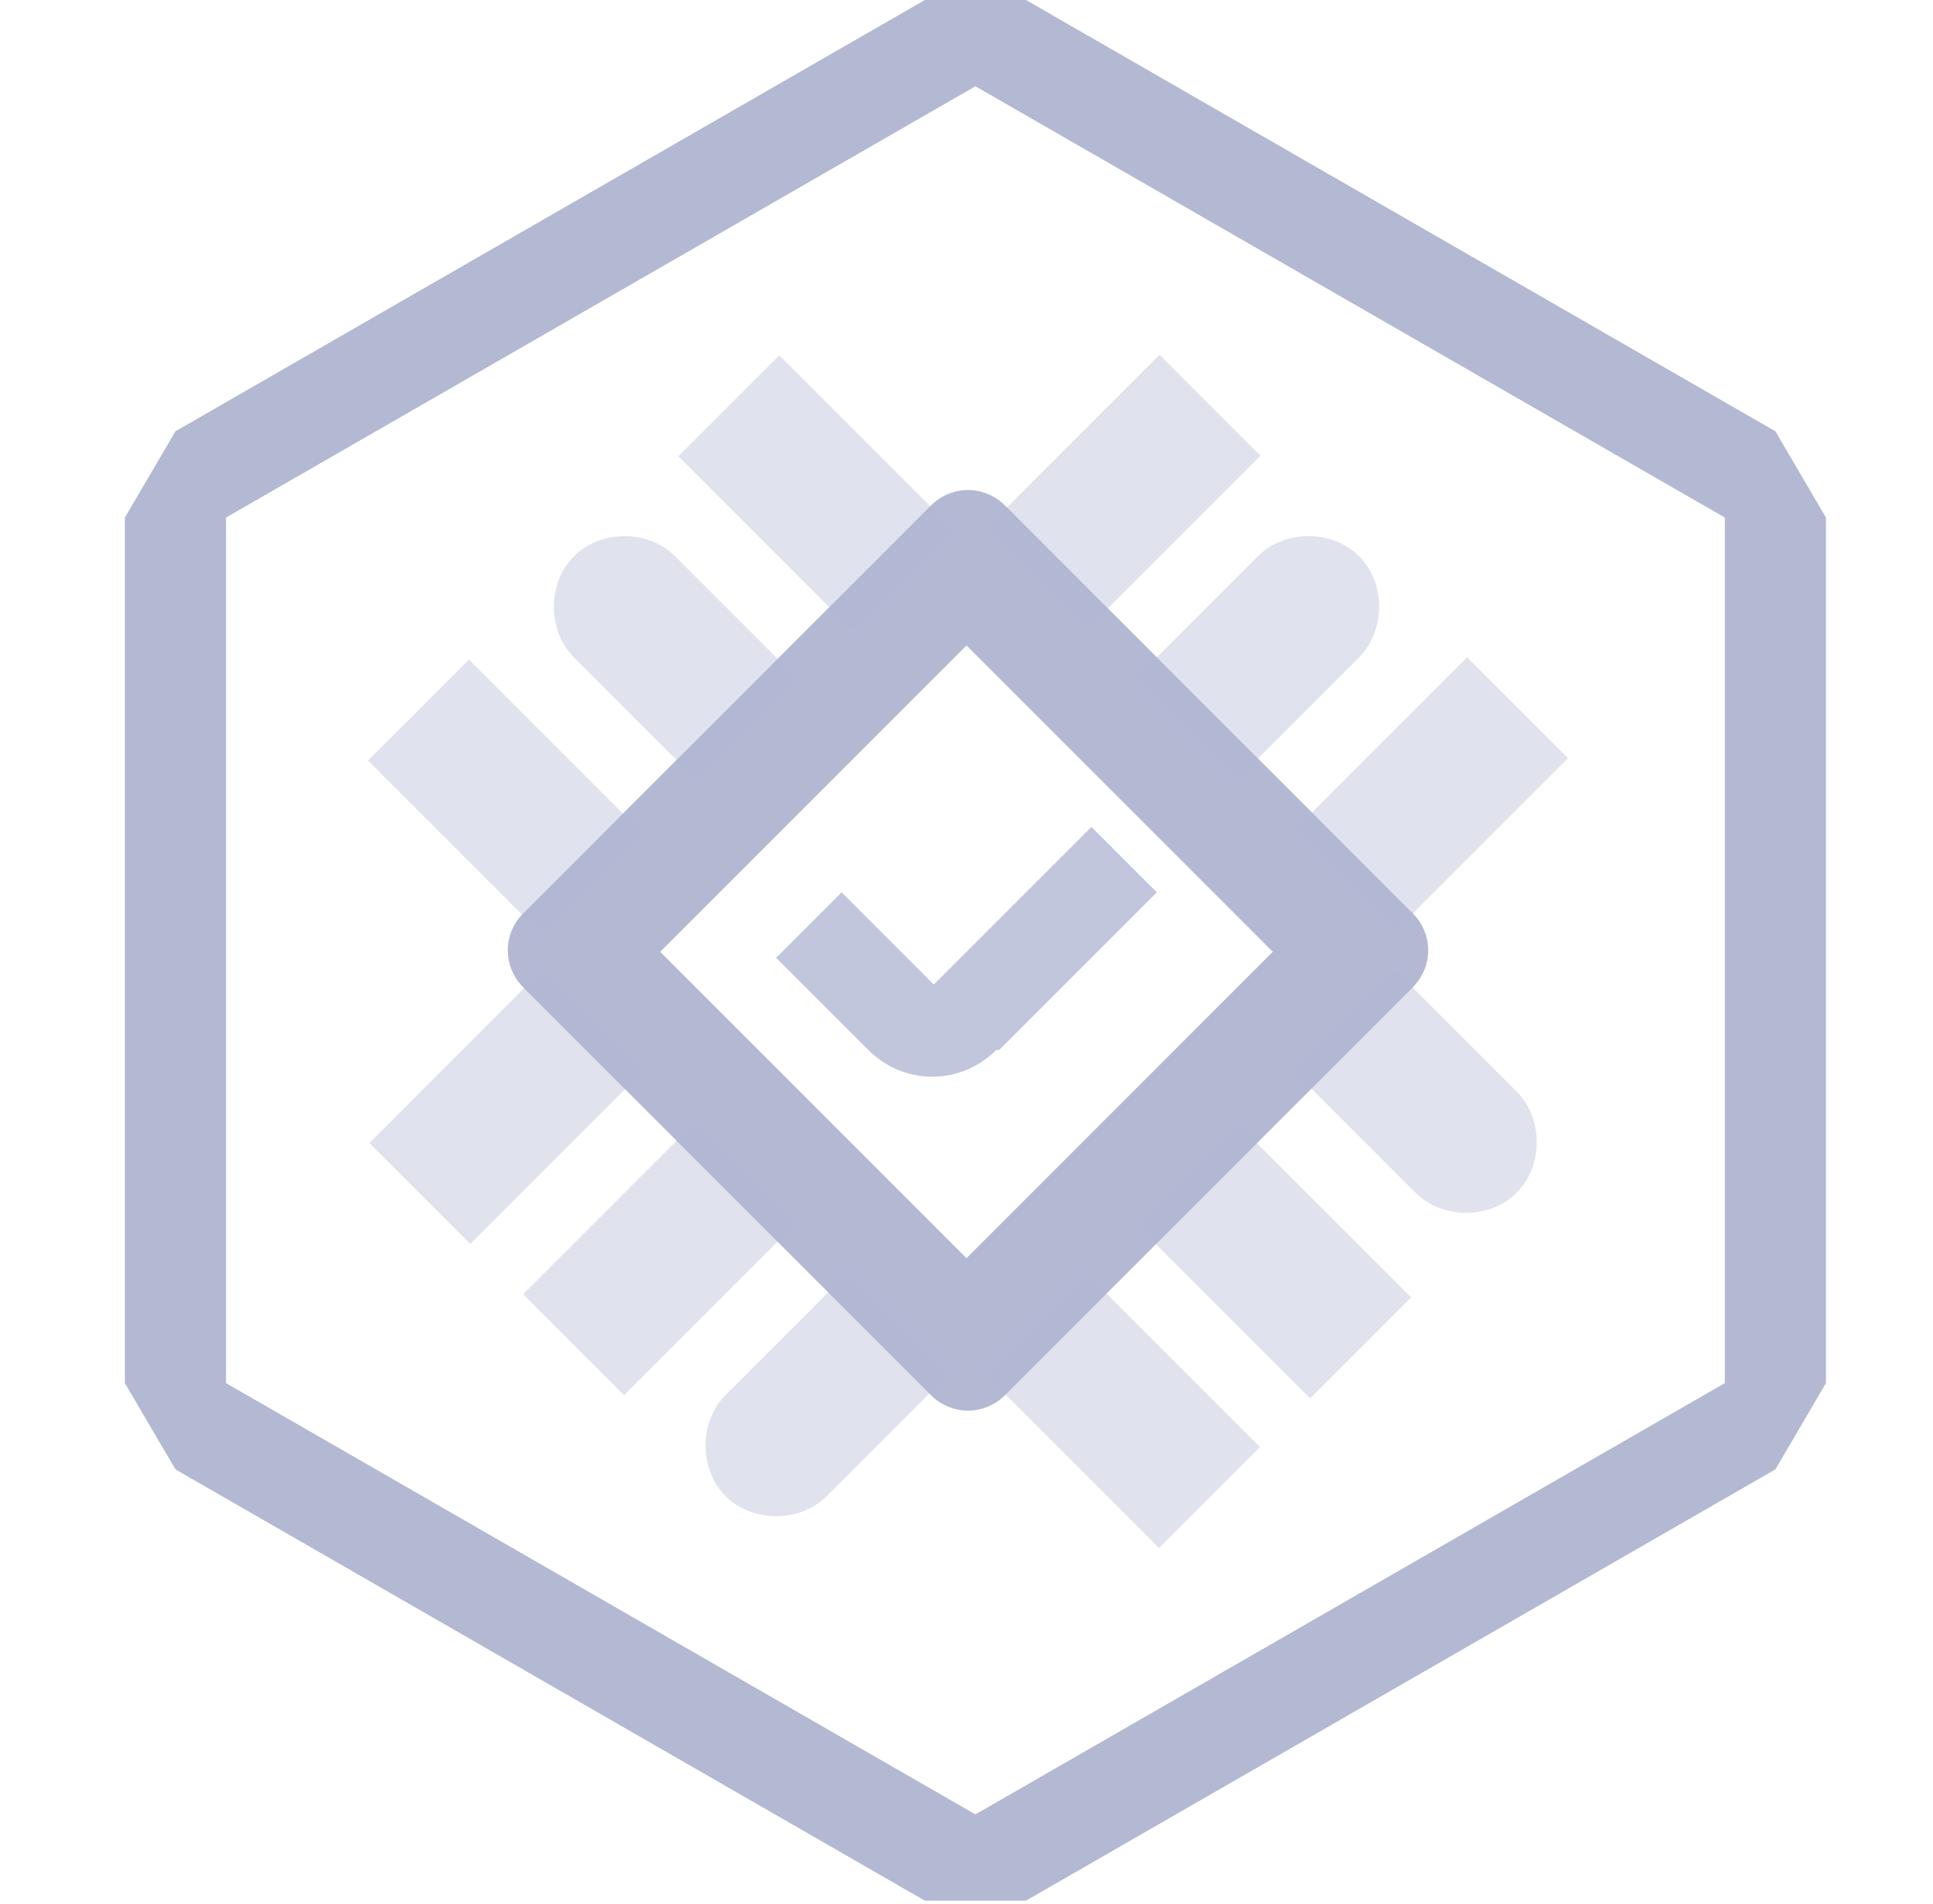
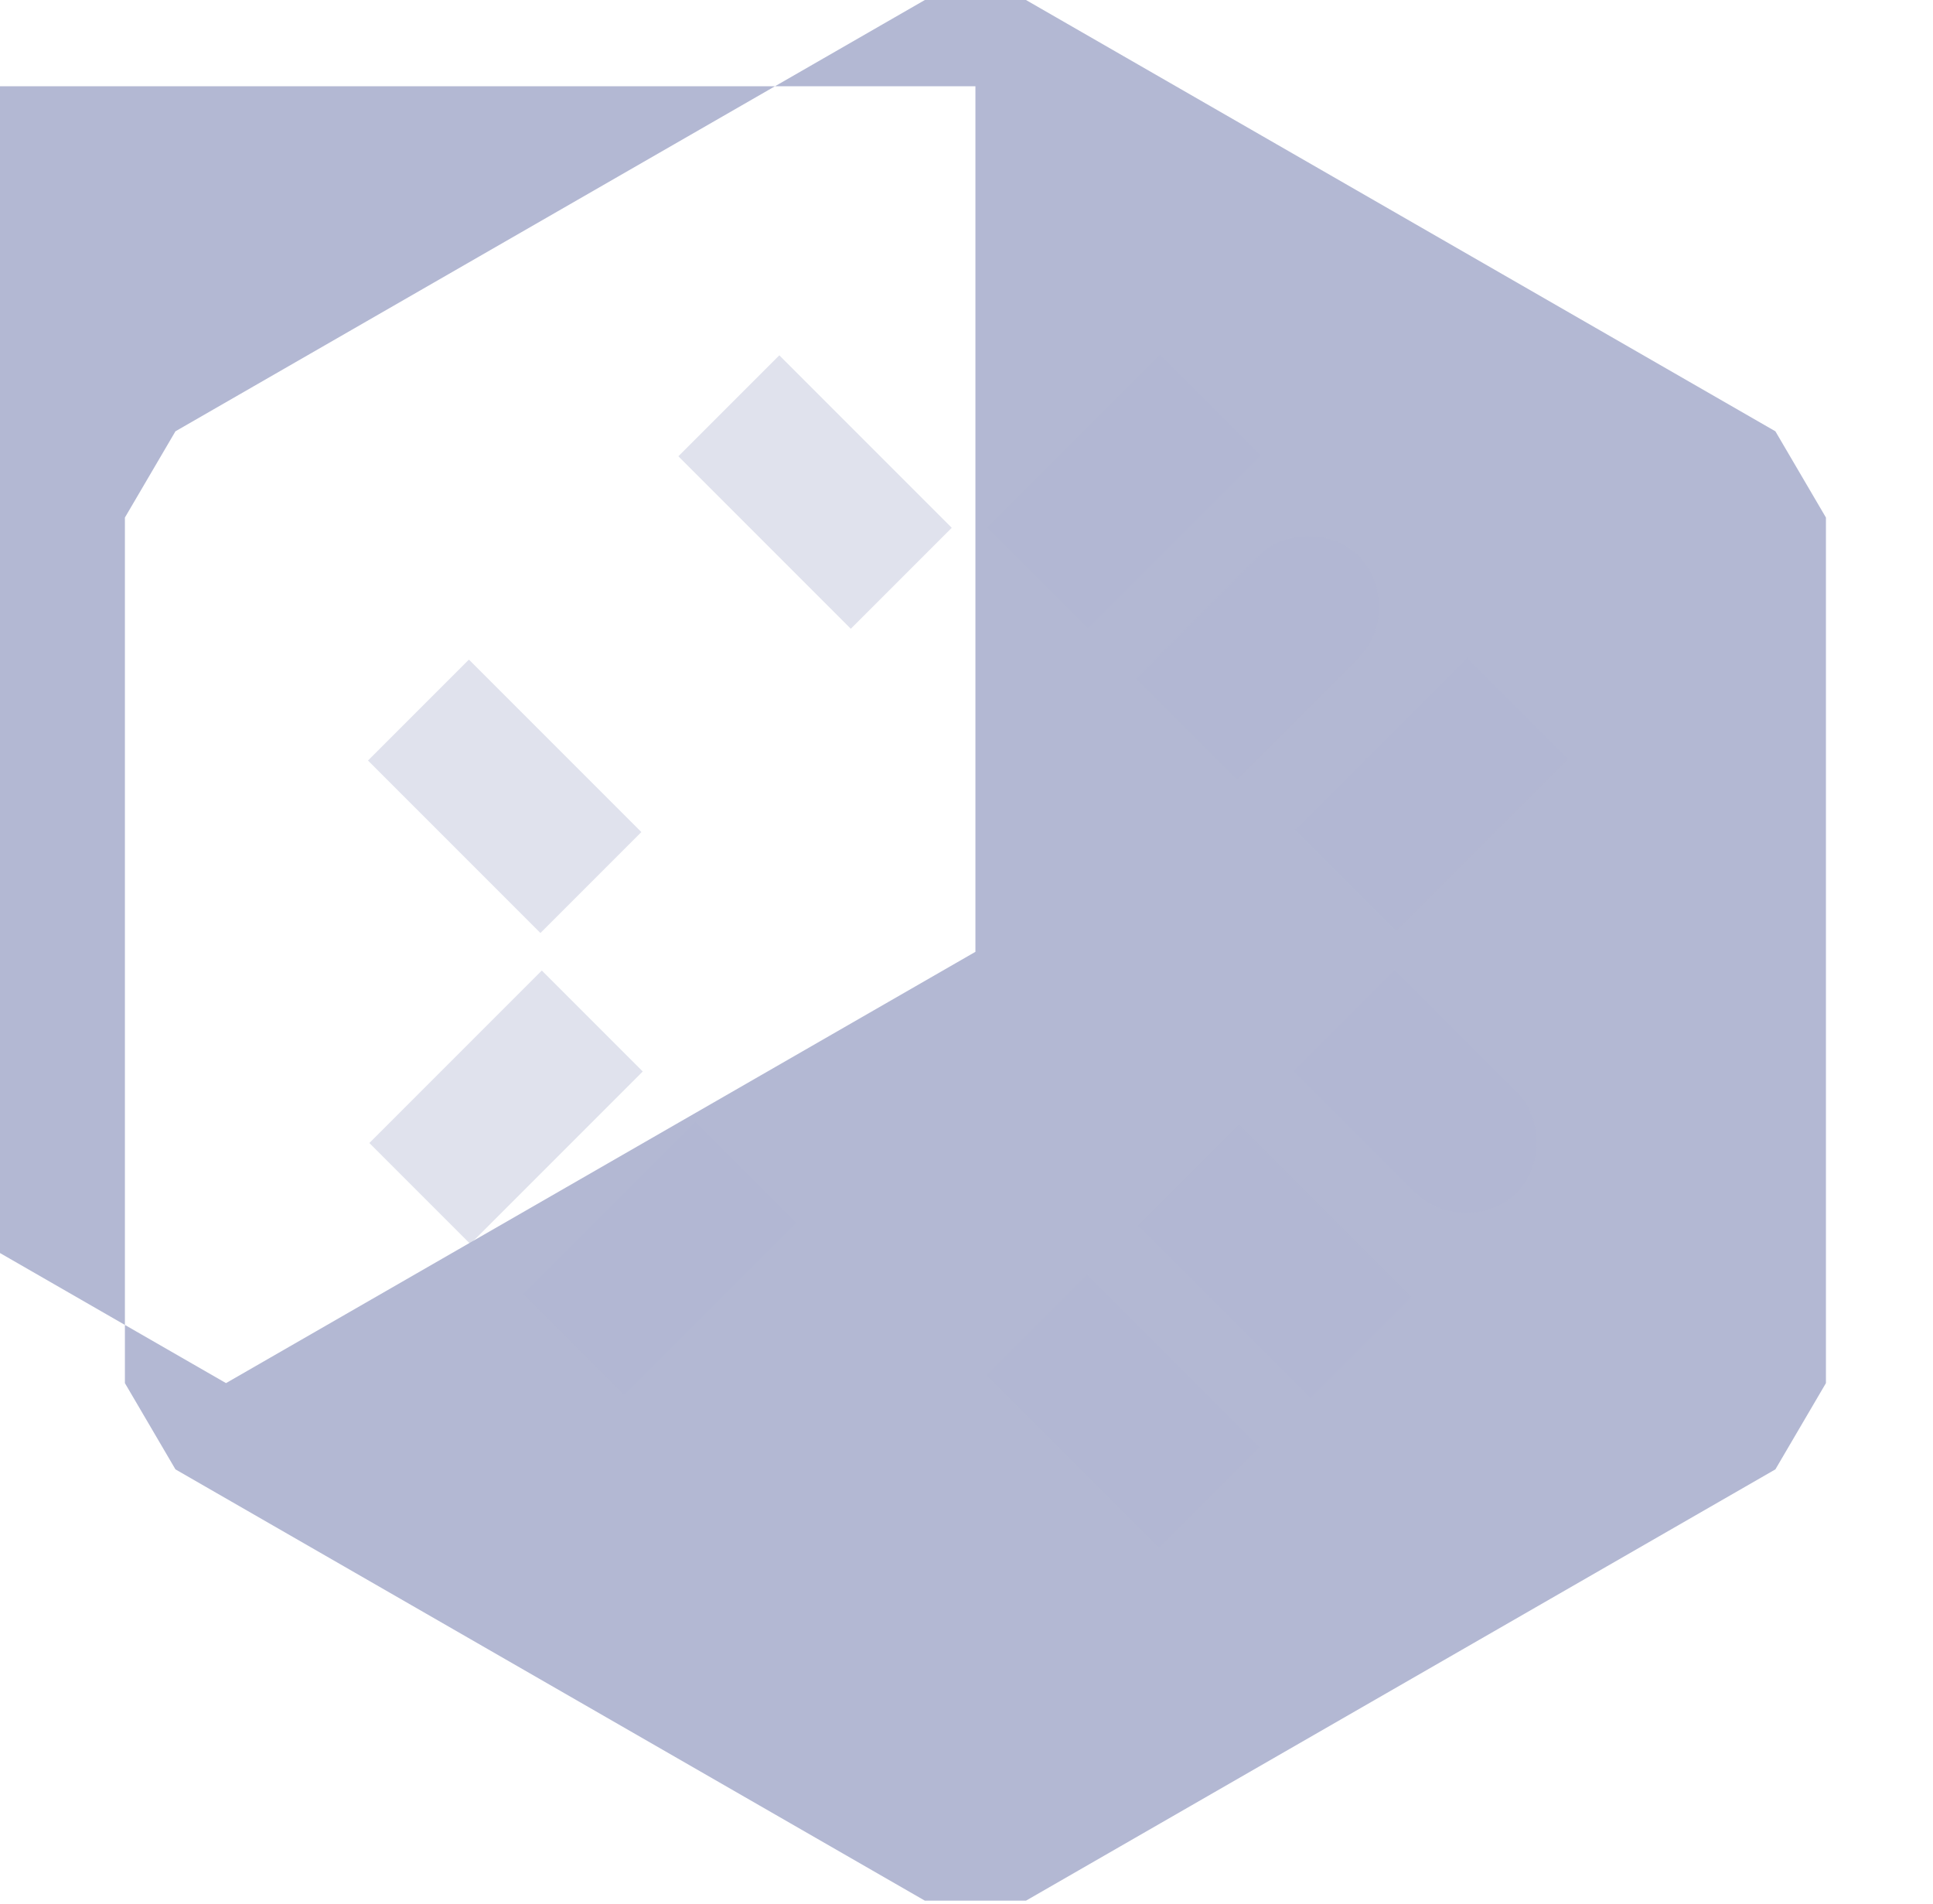
<svg xmlns="http://www.w3.org/2000/svg" id="Layer_1" version="1.1" viewBox="0 0 65 64">
  <defs>
    <style>
      .st0, .st1, .st2 {
        fill: #b3b8d3;
      }

      .st1 {
        opacity: .8;
      }

      .st2 {
        isolation: isolate;
        opacity: .4;
      }
    </style>
  </defs>
-   <path class="st0" d="M32.8,2.9l25.2,14.5v29.1l-25.2,14.5-25.2-14.5v-29.1L32.8,2.9ZM34.5,0h-3.4L5.9,14.5l-1.7,2.9v29.1l1.7,2.9,25.2,14.5h3.4l25.2-14.5,1.7-2.9v-29.1l-1.7-2.9L34.5,0Z" />
+   <path class="st0" d="M32.8,2.9v29.1l-25.2,14.5-25.2-14.5v-29.1L32.8,2.9ZM34.5,0h-3.4L5.9,14.5l-1.7,2.9v29.1l1.7,2.9,25.2,14.5h3.4l25.2-14.5,1.7-2.9v-29.1l-1.7-2.9L34.5,0Z" />
  <g>
-     <path class="st0" d="M47.5,30.7l-13.7-13.7c-.7-.7-1.8-.7-2.5,0l-13.7,13.7c-.7.7-.7,1.8,0,2.5l13.7,13.7c.7.7,1.8.7,2.5,0l13.7-13.7c.7-.7.7-1.8,0-2.5ZM32.5,42.3l-10.3-10.3,10.3-10.3,10.3,10.3-10.3,10.3Z" />
-     <path class="st2" d="M22.7,18.7l4.1,4.1-3.4,3.4-4.1-4.1c-.9-.9-.9-2.5,0-3.4h0c.9-.9,2.5-.9,3.4,0Z" />
    <rect class="st2" x="38.8" y="40" width="8.2" height="4.8" transform="translate(42.5 -17.9) rotate(45)" />
    <rect class="st2" x="23.3" y="14.1" width="8.2" height="4.8" transform="translate(19.7 -14.5) rotate(45)" />
    <path class="st2" d="M46.9,32.6l4.1,4.1c.9.9.9,2.5,0,3.4h0c-.9.9-2.5.9-3.4,0l-4.1-4.1,3.4-3.4h0Z" />
    <rect class="st2" x="12.9" y="24.4" width="8.2" height="4.8" transform="translate(23.9 -4.2) rotate(45)" />
    <rect class="st2" x="33.6" y="45.1" width="8.2" height="4.8" transform="translate(44.7 -12.8) rotate(45)" />
    <rect class="st2" x="19.8" y="38.2" width="4.8" height="8.2" transform="translate(36.4 -3.3) rotate(45)" />
    <path class="st2" d="M38.2,22.8l4.1-4.1c.9-.9,2.5-.9,3.4,0h0c.9.9.9,2.5,0,3.4l-4.1,4.1-3.4-3.4h0Z" />
    <rect class="st2" x="14.6" y="33.1" width="4.8" height="8.2" transform="translate(31.3 -1.1) rotate(45)" />
    <rect class="st2" x="35.3" y="12.4" width="4.8" height="8.2" transform="translate(22.8 -21.8) rotate(45)" />
-     <path class="st2" d="M24.4,46.9l4.1-4.1,3.4,3.4-4.1,4.1c-.9.9-2.5.9-3.4,0h0c-.9-.9-.9-2.5,0-3.4Z" />
    <rect class="st2" x="45.7" y="22.6" width="4.8" height="8.2" transform="translate(33 -26.2) rotate(45)" />
  </g>
-   <path class="st1" d="M33.5,35.3c-1.2,1.2-3.1,1.2-4.3,0l-3.1-3.1,2.2-2.2,3.1,3.1,5.3-5.3h0l2.2,2.2-5.3,5.3h0Z" />
</svg>